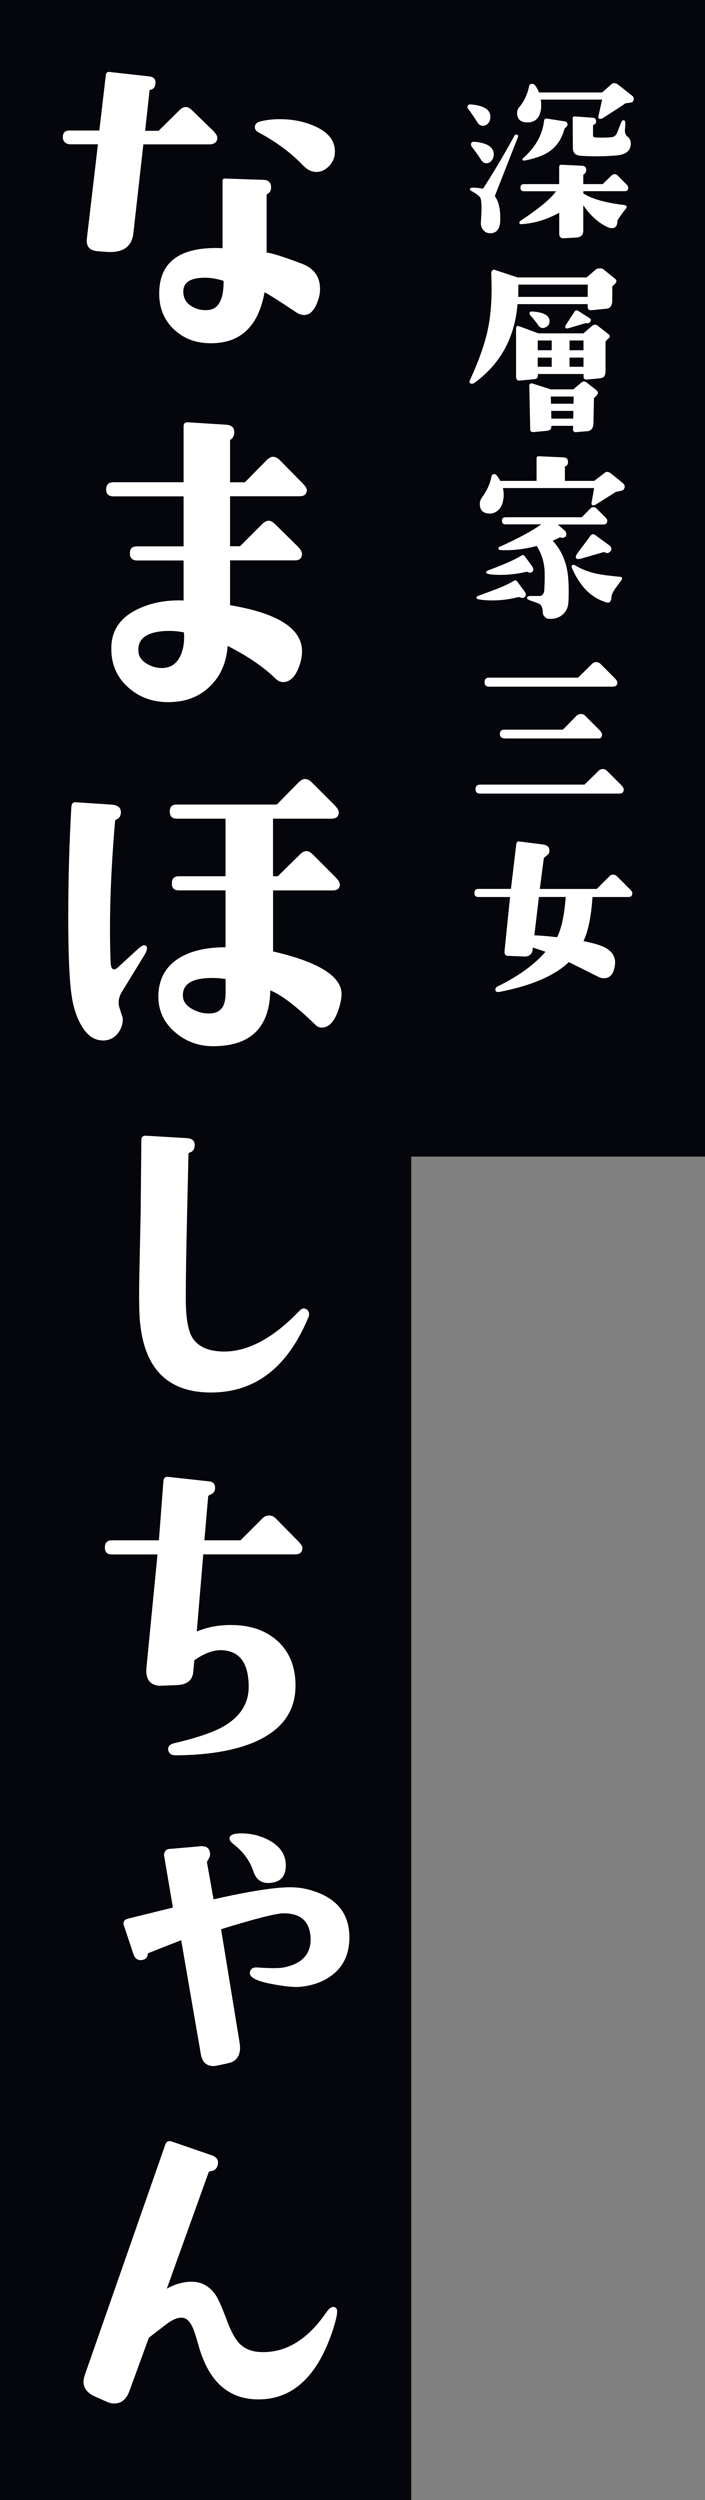
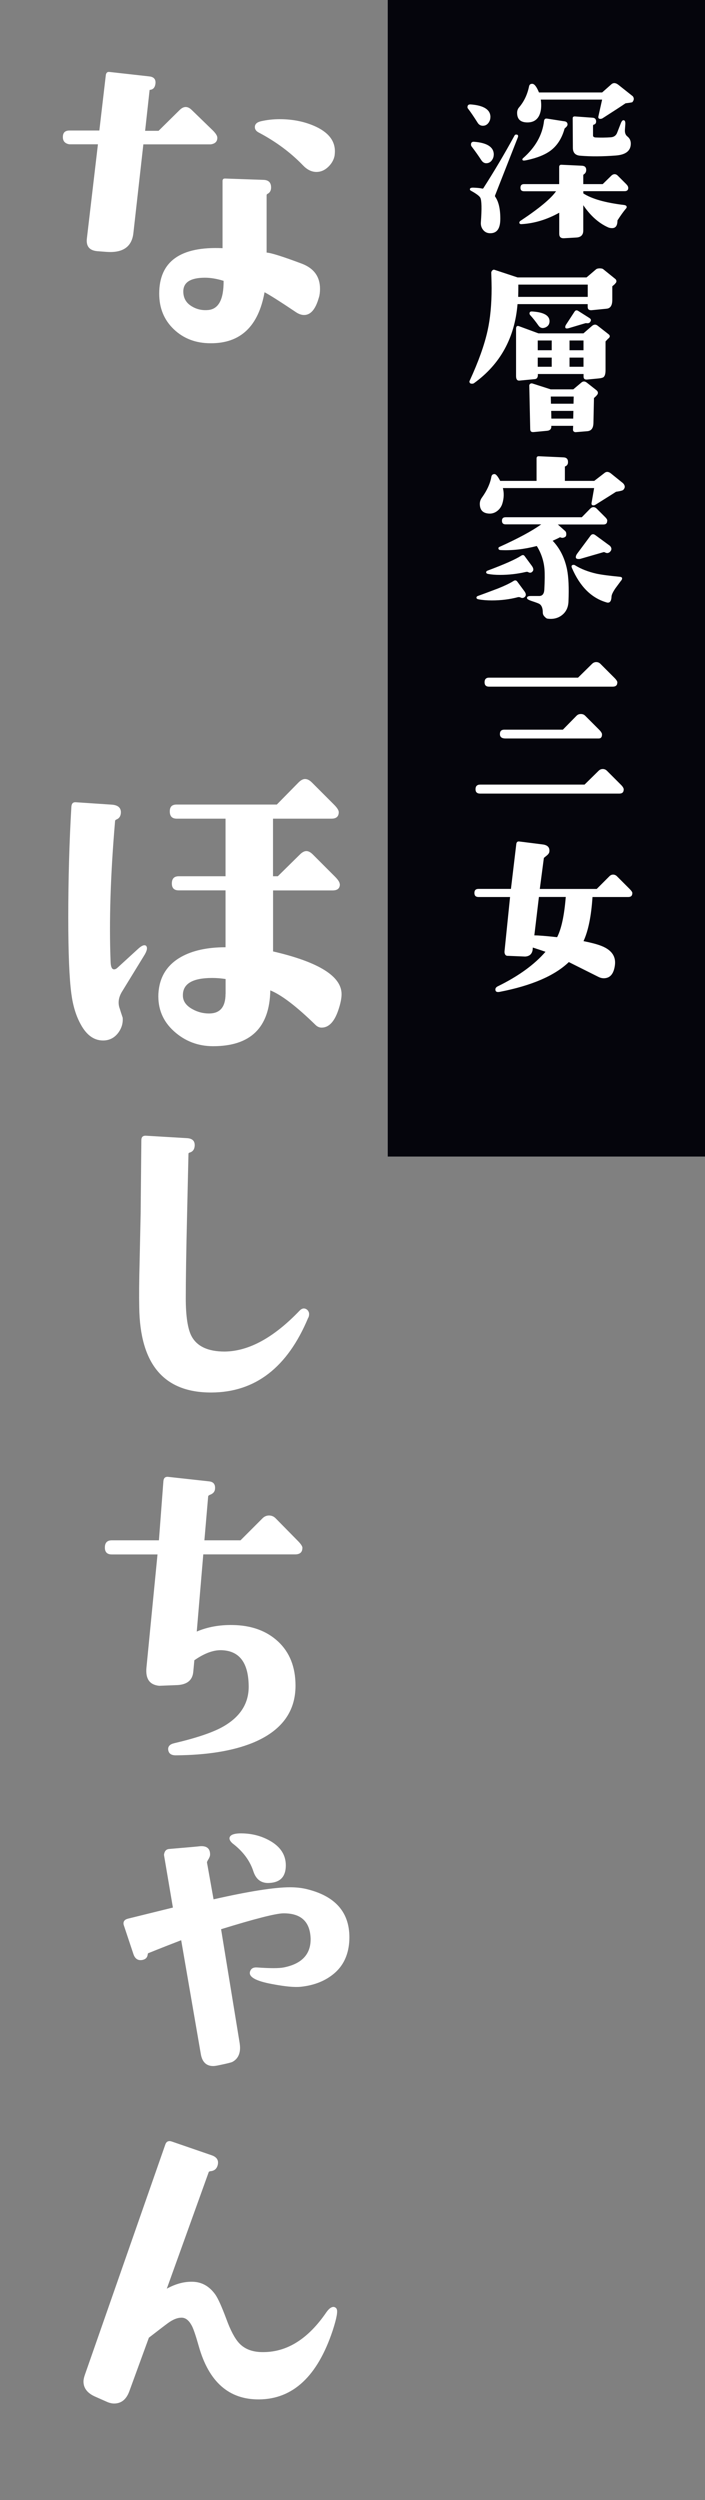
<svg xmlns="http://www.w3.org/2000/svg" id="_レイヤー_2" viewBox="0 0 120 425">
  <rect x="0" y="0" width="120" height="425" fill="#808080" stroke="none" />
  <defs>
    <style>.cls-1{fill:#05050c;}.cls-1,.cls-2{stroke-width:0px;}.cls-2{fill:#fff;}</style>
  </defs>
  <g id="layout">
    <rect class="cls-1" x="66" width="54" height="196.61" />
-     <rect class="cls-1" width="70" height="425" />
    <path class="cls-2" d="M36.99,23.43c0,.63-.37,1-1.11,1.11h-11.48l-1.7,15.12c-.27,2.31-1.8,3.36-4.57,3.16l-1.58-.12c-1.33-.12-1.92-.84-1.76-2.17l1.88-16h-4.86c-.74-.12-1.11-.53-1.11-1.23,0-.74.37-1.11,1.11-1.11h5.1l1.11-9.49c.08-.35.27-.51.59-.47l6.8.76c.78.08,1.13.49,1.05,1.23-.08.63-.37.98-.88,1.05-.08,0-.12.02-.12.06l-.76,6.91h2.29l3.57-3.52c.35-.35.7-.53,1.05-.53s.7.18,1.05.53l3.57,3.46c.51.51.76.92.76,1.23ZM54.28,50.56c-.55,1.99-1.39,2.99-2.52,2.99-.47,0-.96-.18-1.46-.53-2.62-1.76-4.38-2.87-5.27-3.34-1.05,5.82-4.12,8.71-9.2,8.67-2.5,0-4.58-.79-6.24-2.37-1.66-1.58-2.49-3.6-2.49-6.06,0-5.47,3.59-8.05,10.78-7.73v-11.43c0-.27.14-.41.41-.41l6.62.23c.78.04,1.19.43,1.23,1.17.04.59-.18,1-.64,1.23-.08.04-.12.12-.12.23v9.73c.74.04,2.73.66,5.98,1.88,2.07.78,3.11,2.21,3.11,4.28,0,.55-.06,1.04-.18,1.46ZM38.05,47.74c-1.13-.35-2.19-.53-3.16-.53-2.46,0-3.69.78-3.69,2.34,0,1.05.43,1.87,1.29,2.43.86.57,1.82.81,2.87.73,1.83-.12,2.73-1.78,2.7-4.98ZM56.97,26.36c-.12.74-.48,1.41-1.08,1.99-.61.59-1.28.88-2.02.88-.82,0-1.58-.37-2.29-1.11-2.11-2.19-4.61-4.04-7.5-5.57-.47-.23-.7-.55-.7-.94,0-.51.35-.84,1.05-1,1.01-.23,2.07-.35,3.16-.35,2.3,0,4.37.43,6.21,1.29,2.38,1.13,3.44,2.73,3.16,4.8Z" />
-     <path class="cls-2" d="M52.23,83.25c0,.74-.41,1.11-1.23,1.11h-11.84v8.5h1.7l3.75-3.75c.39-.39.76-.59,1.11-.59s.72.2,1.11.59l3.81,3.75c.51.51.76.94.76,1.29,0,.74-.39,1.11-1.17,1.11h-11.07v7.62c8.16,1.37,12.25,3.98,12.25,7.85,0,.94-.22,1.91-.64,2.93-.63,1.52-1.49,2.29-2.58,2.29-.47,0-.92-.21-1.35-.64-1.95-1.91-4.65-3.75-8.09-5.51-.2,2.81-1.19,5.1-2.99,6.86-1.8,1.76-4.1,2.66-6.91,2.7-2.74.04-5.04-.76-6.91-2.4-1.99-1.72-2.99-3.93-2.99-6.62-.04-2.97,1.35-5.18,4.16-6.62,2.34-1.21,5.06-1.76,8.14-1.64v-6.8h-7.91c-.82,0-1.23-.41-1.23-1.23s.41-1.17,1.23-1.17h7.91v-8.5h-11.95c-.82,0-1.23-.39-1.23-1.17,0-.82.41-1.23,1.23-1.23h11.95v-9.49c0-.51.25-.74.76-.7l6.45.41c.9.04,1.37.43,1.41,1.17.04.59-.16,1.04-.59,1.35-.08.04-.12.1-.12.18v7.09h2.52l3.69-3.75c.39-.39.76-.59,1.11-.59.39,0,.78.2,1.17.59l3.75,3.81c.55.55.82.96.82,1.23ZM31.31,107.51c-1.09-.23-2.23-.31-3.4-.23-3.13.23-4.57,1.43-4.34,3.57.08.86.62,1.56,1.64,2.11.86.47,1.76.66,2.7.59,1.33-.12,2.29-.86,2.87-2.23.47-1.09.64-2.36.53-3.81Z" />
    <path class="cls-2" d="M24.92,160.87c.19.27.1.74-.29,1.41l-3.81,6.21c-.67,1.05-.8,2.07-.41,3.05.04.16.19.64.47,1.46.08.94-.18,1.8-.76,2.58-.59.78-1.35,1.21-2.29,1.29-1.68.12-3.05-.8-4.1-2.75-.78-1.41-1.31-3.12-1.58-5.16-.35-2.58-.53-6.89-.53-12.95,0-6.64.18-12.93.53-18.87.04-.55.29-.8.76-.76l6.15.41c.98.08,1.48.49,1.52,1.23,0,.66-.25,1.09-.76,1.29-.16.08-.23.16-.23.23-.78,9.06-1.04,17.09-.76,24.08.04.78.23,1.17.59,1.17.19,0,.39-.1.59-.29l3.4-3.11c.74-.7,1.25-.88,1.52-.53ZM57.85,150.32c0,.7-.41,1.05-1.23,1.05h-10.14v10.37c7.77,1.8,11.66,4.22,11.66,7.27,0,.74-.2,1.68-.59,2.81-.67,1.91-1.6,2.87-2.81,2.87-.39,0-.74-.16-1.05-.47-3.2-3.12-5.76-5.08-7.68-5.86-.12,6.33-3.36,9.49-9.73,9.49-2.58,0-4.8-.85-6.68-2.55s-2.75-3.82-2.64-6.36c.16-2.81,1.44-4.9,3.87-6.27,1.95-1.09,4.47-1.64,7.56-1.64v-9.67h-7.97c-.78,0-1.17-.39-1.17-1.17,0-.82.39-1.23,1.17-1.23h7.97v-9.79h-8.32c-.78,0-1.17-.41-1.17-1.23s.39-1.17,1.17-1.17h17.05l3.69-3.75c.39-.39.76-.59,1.11-.59.39,0,.78.2,1.17.59l3.75,3.75c.55.55.82.98.82,1.29,0,.74-.41,1.11-1.23,1.11h-9.96v9.79h.82l3.75-3.69c.39-.39.76-.59,1.11-.59s.72.2,1.11.59l3.75,3.75c.55.55.82.98.82,1.29ZM38.4,168.95v-2.52c-.78-.12-1.54-.18-2.29-.18-3.36,0-5.02,1-4.98,2.99,0,.94.53,1.7,1.58,2.29.9.51,1.85.76,2.87.76,1.88,0,2.81-1.11,2.81-3.34Z" />
    <path class="cls-2" d="M52.46,224.01c-3.52,8.44-9,12.68-16.46,12.71-8.09.04-12.19-4.8-12.3-14.53-.04-1.91-.02-4.41.06-7.5l.18-8.38.12-12.48c0-.55.27-.8.82-.76l6.91.41c.94.04,1.39.47,1.35,1.29-.04.63-.33,1.02-.88,1.17-.12.04-.18.1-.18.18l-.23,10.08c-.16,6.72-.23,11.56-.23,14.53s.33,5.23,1,6.45c.94,1.72,2.81,2.58,5.62,2.58,4.1-.04,8.36-2.36,12.77-6.97.43-.43.86-.47,1.29-.12.35.35.41.8.18,1.35Z" />
    <path class="cls-2" d="M51.47,263.13c0,.74-.41,1.11-1.23,1.11h-15.64l-1.11,13.12c1.83-.78,3.87-1.15,6.09-1.11,3.2.04,5.79.98,7.76,2.81,1.97,1.84,2.96,4.34,2.96,7.5,0,4.49-2.44,7.73-7.32,9.73-3.4,1.37-7.75,2.07-13.07,2.11-.82,0-1.25-.35-1.29-1.05,0-.51.33-.84,1-1,3.83-.9,6.6-1.84,8.32-2.81,2.97-1.68,4.43-3.98,4.39-6.91-.04-3.87-1.5-5.9-4.39-6.09-1.45-.12-3.07.45-4.86,1.7l-.18,1.93c-.12,1.45-1.04,2.21-2.75,2.29l-3.05.12c-1.64-.16-2.36-1.19-2.17-3.11l1.88-19.22h-7.79c-.78,0-1.17-.39-1.17-1.17,0-.82.39-1.23,1.17-1.23h8.03l.76-10.02c.04-.59.33-.84.88-.76l6.91.76c.74.08,1.07.51,1,1.29-.04.47-.33.8-.88,1-.2.08-.29.18-.29.29l-.64,7.44h6.15l3.75-3.75c.31-.31.68-.47,1.11-.47s.8.16,1.11.47l3.75,3.81c.55.55.82.96.82,1.23Z" />
    <path class="cls-2" d="M59.43,330.29c-.2,2.19-1.05,3.92-2.55,5.19-1.5,1.27-3.39,2.02-5.65,2.26-1.09.12-2.75-.04-4.98-.47-2.74-.51-3.97-1.21-3.69-2.11.16-.51.55-.74,1.17-.7,2.23.16,3.75.16,4.57,0,3.12-.62,4.65-2.29,4.57-4.98-.12-2.85-1.68-4.26-4.69-4.22-1.33.04-4.84.94-10.55,2.7l3.11,19.04c.08.47.12.84.12,1.11,0,1.13-.43,1.93-1.29,2.4-.23.12-1.04.31-2.4.59-.39.08-.68.12-.88.12-1.17,0-1.88-.68-2.11-2.05l-3.34-19.34c-1.64.63-3.48,1.35-5.51,2.17-.08,0-.14.06-.18.18-.04.55-.33.88-.88,1-.78.16-1.31-.19-1.58-1.05l-1.64-4.92c-.12-.55.14-.9.76-1.05l7.62-1.88-1.52-8.96c.08-.62.37-.96.88-1,3.24-.27,5-.43,5.27-.47,1.13-.08,1.7.39,1.7,1.41,0,.23-.1.51-.29.82-.2.31-.27.51-.23.59l1.11,6.21c6.05-1.37,10.39-2.05,13.01-2.05,1.01,0,1.93.1,2.75.29,5.27,1.25,7.71,4.32,7.32,9.2ZM48.65,317.1c0,1.88-.9,2.87-2.7,2.99-1.41.12-2.34-.53-2.81-1.93-.59-1.84-1.78-3.44-3.57-4.8-.43-.39-.59-.74-.47-1.05.16-.39.7-.6,1.64-.64,1.91-.04,3.63.37,5.16,1.23,1.83,1.02,2.75,2.42,2.75,4.22Z" />
    <path class="cls-2" d="M57.27,392.48c.27.31.06,1.54-.64,3.69-2.58,7.77-6.76,11.68-12.54,11.72-5.12.04-8.54-2.97-10.25-9.02-.51-1.8-.9-2.95-1.17-3.46-.51-.98-1.11-1.44-1.82-1.41-.67,0-1.43.31-2.29.94-.43.31-1.5,1.13-3.22,2.46l-3.34,9.14c-.51,1.37-1.37,2.05-2.58,2.05-.39,0-.8-.1-1.23-.29l-1.99-.88c-1.33-.59-1.99-1.44-1.99-2.58,0-.31.08-.68.23-1.11l13.71-39.2c.19-.51.57-.66,1.11-.47l6.8,2.34c.86.31,1.19.86,1,1.64-.16.63-.55.98-1.17,1.05-.12,0-.23.04-.35.12l-7.15,19.86c1.56-.86,3.08-1.25,4.57-1.17,1.48.08,2.71.8,3.69,2.17.47.67,1.09,2.05,1.88,4.16.7,1.92,1.42,3.28,2.17,4.1.98,1.05,2.38,1.56,4.22,1.52,4.02-.04,7.56-2.29,10.61-6.74.43-.62.84-.94,1.23-.94.19,0,.37.1.53.29Z" />
    <path class="cls-2" d="M83.47,19.91c0,.38-.12.71-.36,1.02-.24.3-.55.45-.92.45s-.67-.17-.88-.5c-.67-1.06-1.21-1.85-1.62-2.38-.08-.08-.12-.18-.12-.28,0-.33.18-.49.53-.47,2.25.17,3.38.89,3.38,2.16ZM88.16,23.31l-3.88,9.88s-.03.08-.03.12.01.08.03.12c.58.81.88,2.06.88,3.75s-.57,2.47-1.72,2.47c-.5,0-.9-.19-1.2-.56s-.43-.81-.39-1.31c.17-2.29.14-3.68-.09-4.16-.15-.29-.68-.69-1.59-1.19-.12-.06-.19-.15-.19-.25,0-.19.18-.28.53-.28.67.02,1.2.07,1.59.16.08.02.15-.01.19-.09,1.83-2.85,3.59-5.82,5.28-8.91.06-.12.16-.19.28-.19.29,0,.4.15.31.44ZM84.04,26.28c0,.38-.12.71-.36,1.02-.24.3-.55.45-.92.45-.33,0-.61-.18-.84-.53-.46-.71-1.01-1.49-1.66-2.34-.06-.08-.09-.19-.09-.31,0-.33.17-.49.5-.47,2.25.17,3.38.9,3.38,2.19ZM107.69,16.34c.27.33.25.68-.06,1.03-.04.04-.43.1-1.16.19-.6.42-1.9,1.26-3.88,2.53-.12.08-.26.12-.41.12-.29,0-.4-.17-.31-.5l.62-2.78h-10.44c.15,1.08.06,1.97-.25,2.66-.4.85-1.11,1.26-2.16,1.22-1.08-.04-1.62-.58-1.62-1.62,0-.35.1-.66.31-.91.85-.98,1.43-2.18,1.72-3.59.06-.29.23-.44.5-.44.38-.04.77.45,1.19,1.47h10.75l1.56-1.38c.35-.31.76-.28,1.22.09l2.41,1.91ZM106.94,31.91c0,.4-.21.59-.62.59h-7.03v.38c1.46.94,3.77,1.59,6.94,1.97.29.04.44.16.44.34,0,.1-.05.21-.16.31-.42.5-.89,1.16-1.41,1.97,0,.88-.3,1.31-.91,1.31-.25,0-.47-.04-.66-.12-1.6-.71-3.02-1.97-4.25-3.78v4.31c0,.75-.4,1.15-1.19,1.19l-2.12.12c-.52.02-.78-.23-.78-.75v-3.59c-2.1,1.17-4.23,1.81-6.38,1.94-.27.02-.41-.06-.41-.25,0-.12.06-.23.19-.31,3.17-2.1,5.19-3.78,6.06-5.03h-5.47c-.4,0-.59-.2-.59-.59,0-.42.2-.62.59-.62h6v-2.91c0-.27.14-.4.41-.38l3.44.16c.52.02.77.28.75.78-.02.31-.16.54-.41.69-.06.04-.09.1-.09.19v1.47h3.31l1.44-1.41c.19-.19.39-.28.59-.28.19,0,.38.09.56.28l1.41,1.41c.23.23.34.44.34.62ZM96.6,21.16c0,.15-.08.29-.23.44-.16.15-.25.23-.27.25-.44,1.62-1.22,2.86-2.34,3.72-.96.73-2.33,1.28-4.12,1.66-.29.06-.48.08-.56.06-.1-.02-.16-.07-.16-.16,0-.1.03-.18.09-.22,2.12-1.85,3.32-3.97,3.59-6.34.04-.31.21-.45.5-.41l2.81.44c.46.02.69.21.69.56ZM104.79,26.44c-2.23.17-4.24.18-6.03.03-.83-.06-1.25-.51-1.25-1.34l-.03-5.03c0-.1.03-.18.09-.23.06-.05.15-.08.25-.08l3.03.22c.4.02.6.23.62.62,0,.31-.14.5-.41.56-.08.02-.12.09-.12.22v1.62c0,.21.15.32.44.34.85.04,1.72.03,2.59-.03.54-.04.91-.31,1.09-.81l.62-1.59c.15-.38.31-.54.5-.5.21.04.29.3.25.78l-.06.81c-.04.52.09.91.41,1.16.4.31.59.72.59,1.22,0,1.23-.86,1.91-2.59,2.03Z" />
    <path class="cls-2" d="M104.69,48.26l-.47.41v2.31c0,.94-.32,1.44-.97,1.5l-2.53.25c-.46.04-.69-.15-.69-.56v-.47h-11.94c-.48,5.75-2.95,10.23-7.41,13.44-.08.06-.2.09-.34.09-.29,0-.44-.12-.44-.38,0-.04.02-.09.06-.16,1.48-3.21,2.49-6.03,3.03-8.47.46-2.06.69-4.48.69-7.25,0-.46-.02-1.33-.06-2.62,0-.12.05-.24.16-.36.1-.11.22-.16.34-.14l3.97,1.31h11.75l1.62-1.38c.12-.1.33-.16.62-.16s.5.05.62.16l1.97,1.59c.17.12.25.27.25.44,0,.15-.08.29-.25.44ZM103.54,57.54l-.47.5v4.91c0,.58-.11.97-.34,1.16-.12.1-.4.18-.81.22l-1.97.19c-.42.04-.62-.12-.62-.5v-.44h-7.78v.28c-.04.38-.22.57-.53.59l-2.59.25c-.4.04-.59-.22-.59-.78v-8c0-.44.17-.59.5-.47l3.31,1.22h7.66l1.44-1.25c.33-.29.66-.31.97-.06l1.84,1.44c.31.23.31.48,0,.75ZM100.04,50.47v-2.09h-11.81c0,.73-.01,1.43-.03,2.09h11.84ZM101.54,67.26l-.44.41-.09,4.25c-.02.85-.35,1.31-1,1.38l-1.94.16c-.15.02-.27,0-.38-.08-.1-.07-.16-.18-.16-.33l.03-.66h-3.72v.25c-.06.35-.29.55-.69.59l-2.31.22c-.4.04-.59-.12-.59-.5l-.16-7.41c0-.12.06-.22.17-.3.11-.07.23-.09.36-.05l3.12,1h3.84l1.38-1.16c.29-.25.6-.24.94.03l1.59,1.25c.19.15.28.3.28.47s-.08.32-.25.47ZM93.54,54.6c0,.5-.23.85-.69,1.06-.5.21-.9.1-1.19-.31-.5-.71-.98-1.31-1.44-1.81-.06-.08-.09-.17-.09-.25,0-.25.15-.36.44-.34,1.98.12,2.97.68,2.97,1.66ZM93.91,59.54v-1.66h-2.38v1.66h2.38ZM93.91,62.35v-1.56h-2.38v1.56h2.38ZM97.66,67.41h-3.91l.03,1.22h3.84l.03-1.22ZM97.6,69.85h-3.78l.03,1.31h3.72l.03-1.31ZM100.44,54.76c-.1.12-.24.19-.41.19-.25-.02-.39-.02-.41,0l-2.72.81c-.46.15-.69.09-.69-.16,0-.12.04-.25.12-.38l1.47-2.25c.17-.25.39-.28.66-.09l1.88,1.19c.29.19.32.42.09.69ZM99.32,59.54v-1.66h-2.38v1.66h2.38ZM99.32,62.35v-1.56h-2.38v1.56h2.38Z" />
    <path class="cls-2" d="M89.29,101.51c-.21.17-.44.19-.69.06-.12-.06-.26-.08-.41-.06-1.44.38-2.93.56-4.47.56-.85,0-1.61-.06-2.28-.19-.23-.04-.34-.14-.34-.28,0-.12.07-.22.22-.28.71-.25,1.85-.68,3.44-1.28,1.1-.44,1.99-.86,2.66-1.28.23-.15.43-.12.59.06l1.25,1.69c.31.42.32.75.03,1ZM106.07,83.29c-.1.1-.51.21-1.22.31-.17.12-1.32.85-3.47,2.19-.12.08-.25.12-.38.12-.25,0-.35-.14-.31-.41l.44-2.53h-15.53c.21.85.18,1.73-.09,2.62-.15.5-.43.92-.84,1.25-.42.33-.88.49-1.38.47-1.08-.04-1.62-.59-1.62-1.66,0-.38.12-.74.38-1.09.85-1.19,1.39-2.36,1.59-3.53.06-.29.24-.44.53-.44.25,0,.57.39.97,1.16h6.19v-3.81c0-.27.14-.4.41-.38l4.16.19c.54.02.8.3.78.84,0,.35-.18.59-.53.72v2.44h5l1.66-1.28c.35-.33.74-.33,1.16,0l2.06,1.66c.21.21.31.42.31.62,0,.17-.08.34-.25.53ZM90.6,97.2c-.21.19-.44.21-.69.06-.1-.06-.24-.07-.41-.03-1.42.33-2.88.5-4.38.5-.77,0-1.45-.05-2.03-.16-.23-.04-.34-.14-.34-.28,0-.12.07-.22.22-.28,2.9-1.08,4.8-1.93,5.72-2.53.25-.17.45-.16.59.03l1.25,1.69c.31.44.33.77.06,1ZM103.35,88.54c0,.42-.21.62-.62.62h-7.78l1.22,1.09c.15.12.22.31.22.56,0,.21-.05.35-.16.44-.27.19-.53.23-.78.12-.04-.02-.09-.03-.16-.03-.08.06-.49.26-1.22.59,1.23,1.29,2.04,2.91,2.44,4.84.27,1.33.35,3.17.25,5.5-.04.98-.4,1.74-1.08,2.28-.68.54-1.5.75-2.48.62-.15-.02-.3-.12-.47-.31-.23-.21-.34-.46-.34-.75,0-.75-.21-1.24-.62-1.47-.15-.08-.57-.24-1.28-.47-.5-.17-.76-.32-.78-.47-.04-.25.16-.38.59-.38h1.47c.54,0,.83-.35.88-1.06.08-1.56.09-2.73.03-3.5-.12-1.42-.56-2.73-1.31-3.94-2.19.56-4.25.79-6.19.69-.23-.02-.34-.12-.34-.31,0-.1.05-.18.16-.22,3.23-1.46,5.6-2.74,7.12-3.84h-6.06c-.42,0-.62-.21-.62-.62,0-.4.21-.59.62-.59h12.97l1.41-1.44c.19-.19.38-.28.56-.28.21,0,.41.09.59.28l1.44,1.44c.23.23.34.43.34.59ZM105.72,98.7l-.97,1.31c-.42.62-.64,1.08-.66,1.38-.02.71-.23,1.06-.62,1.06-.08,0-.18-.02-.28-.06-2.54-.75-4.49-2.7-5.84-5.84-.15-.35-.04-.53.31-.53.06,0,.12.02.19.06,1.04.65,2.26,1.12,3.66,1.44.88.19,2.2.36,3.97.53.27.02.41.11.41.28,0,.1-.05.23-.16.38ZM103.82,92.79c.33.35.33.7,0,1.03-.25.23-.53.26-.84.09-.1-.06-.21-.07-.31-.03l-3.88,1.12c-.06.02-.17.03-.31.03-.31,0-.47-.1-.47-.31,0-.19.08-.4.25-.62l2.25-3.03c.23-.31.51-.34.84-.09l2.47,1.81Z" />
    <path class="cls-2" d="M106.16,134.22c0,.46-.25.69-.75.69h-23.69c-.52,0-.78-.25-.78-.75s.26-.78.78-.78h17.78l2.38-2.34c.21-.21.45-.31.72-.31s.51.1.72.31l2.38,2.38c.31.31.47.58.47.81ZM105.07,116.04c0,.46-.26.69-.78.69h-21.06c-.5,0-.75-.25-.75-.75s.25-.78.75-.78h15.16l2.38-2.34c.21-.21.45-.31.72-.31s.51.1.72.31l2.38,2.38c.33.33.5.6.5.81ZM102.47,124.85c0,.46-.19.69-.56.69h-15.88c-.62,0-.94-.25-.94-.75s.25-.75.75-.75h9.97l2.34-2.38c.19-.19.43-.28.72-.28s.53.09.72.28l2.38,2.38c.33.33.5.6.5.81Z" />
    <path class="cls-2" d="M107.63,151.83c0,.44-.23.66-.69.66h-6.09c-.21,3.25-.72,5.75-1.53,7.5,1.25.25,2.21.5,2.88.75,1.83.67,2.66,1.77,2.47,3.31-.19,1.5-.82,2.25-1.91,2.25-.29,0-.58-.07-.88-.22l-5.06-2.53c-2.4,2.31-6.31,4-11.75,5.06-.5.1-.75-.03-.75-.41,0-.23.16-.42.47-.56,3.48-1.71,6.17-3.66,8.06-5.84-.48-.17-1.2-.41-2.16-.72l-.03.41c-.12.71-.55,1.08-1.28,1.12l-2.88-.12c-.23.02-.4-.05-.5-.2s-.15-.36-.12-.61l.94-9.19h-5.38c-.46,0-.69-.23-.69-.69s.23-.69.69-.69h5.53l.91-7.62c.04-.33.21-.48.5-.44l3.97.5c.85.1,1.24.51,1.16,1.22-.02.23-.18.46-.47.69-.29.23-.45.36-.47.41l-.69,5.25h9.69l2.16-2.16c.19-.19.4-.28.62-.28.25,0,.47.09.66.28l2.16,2.16c.31.31.47.55.47.72ZM96.29,152.48h-4.56l-.78,6.53c.67,0,1.96.1,3.88.31.73-1.42,1.22-3.7,1.47-6.84Z" />
  </g>
</svg>